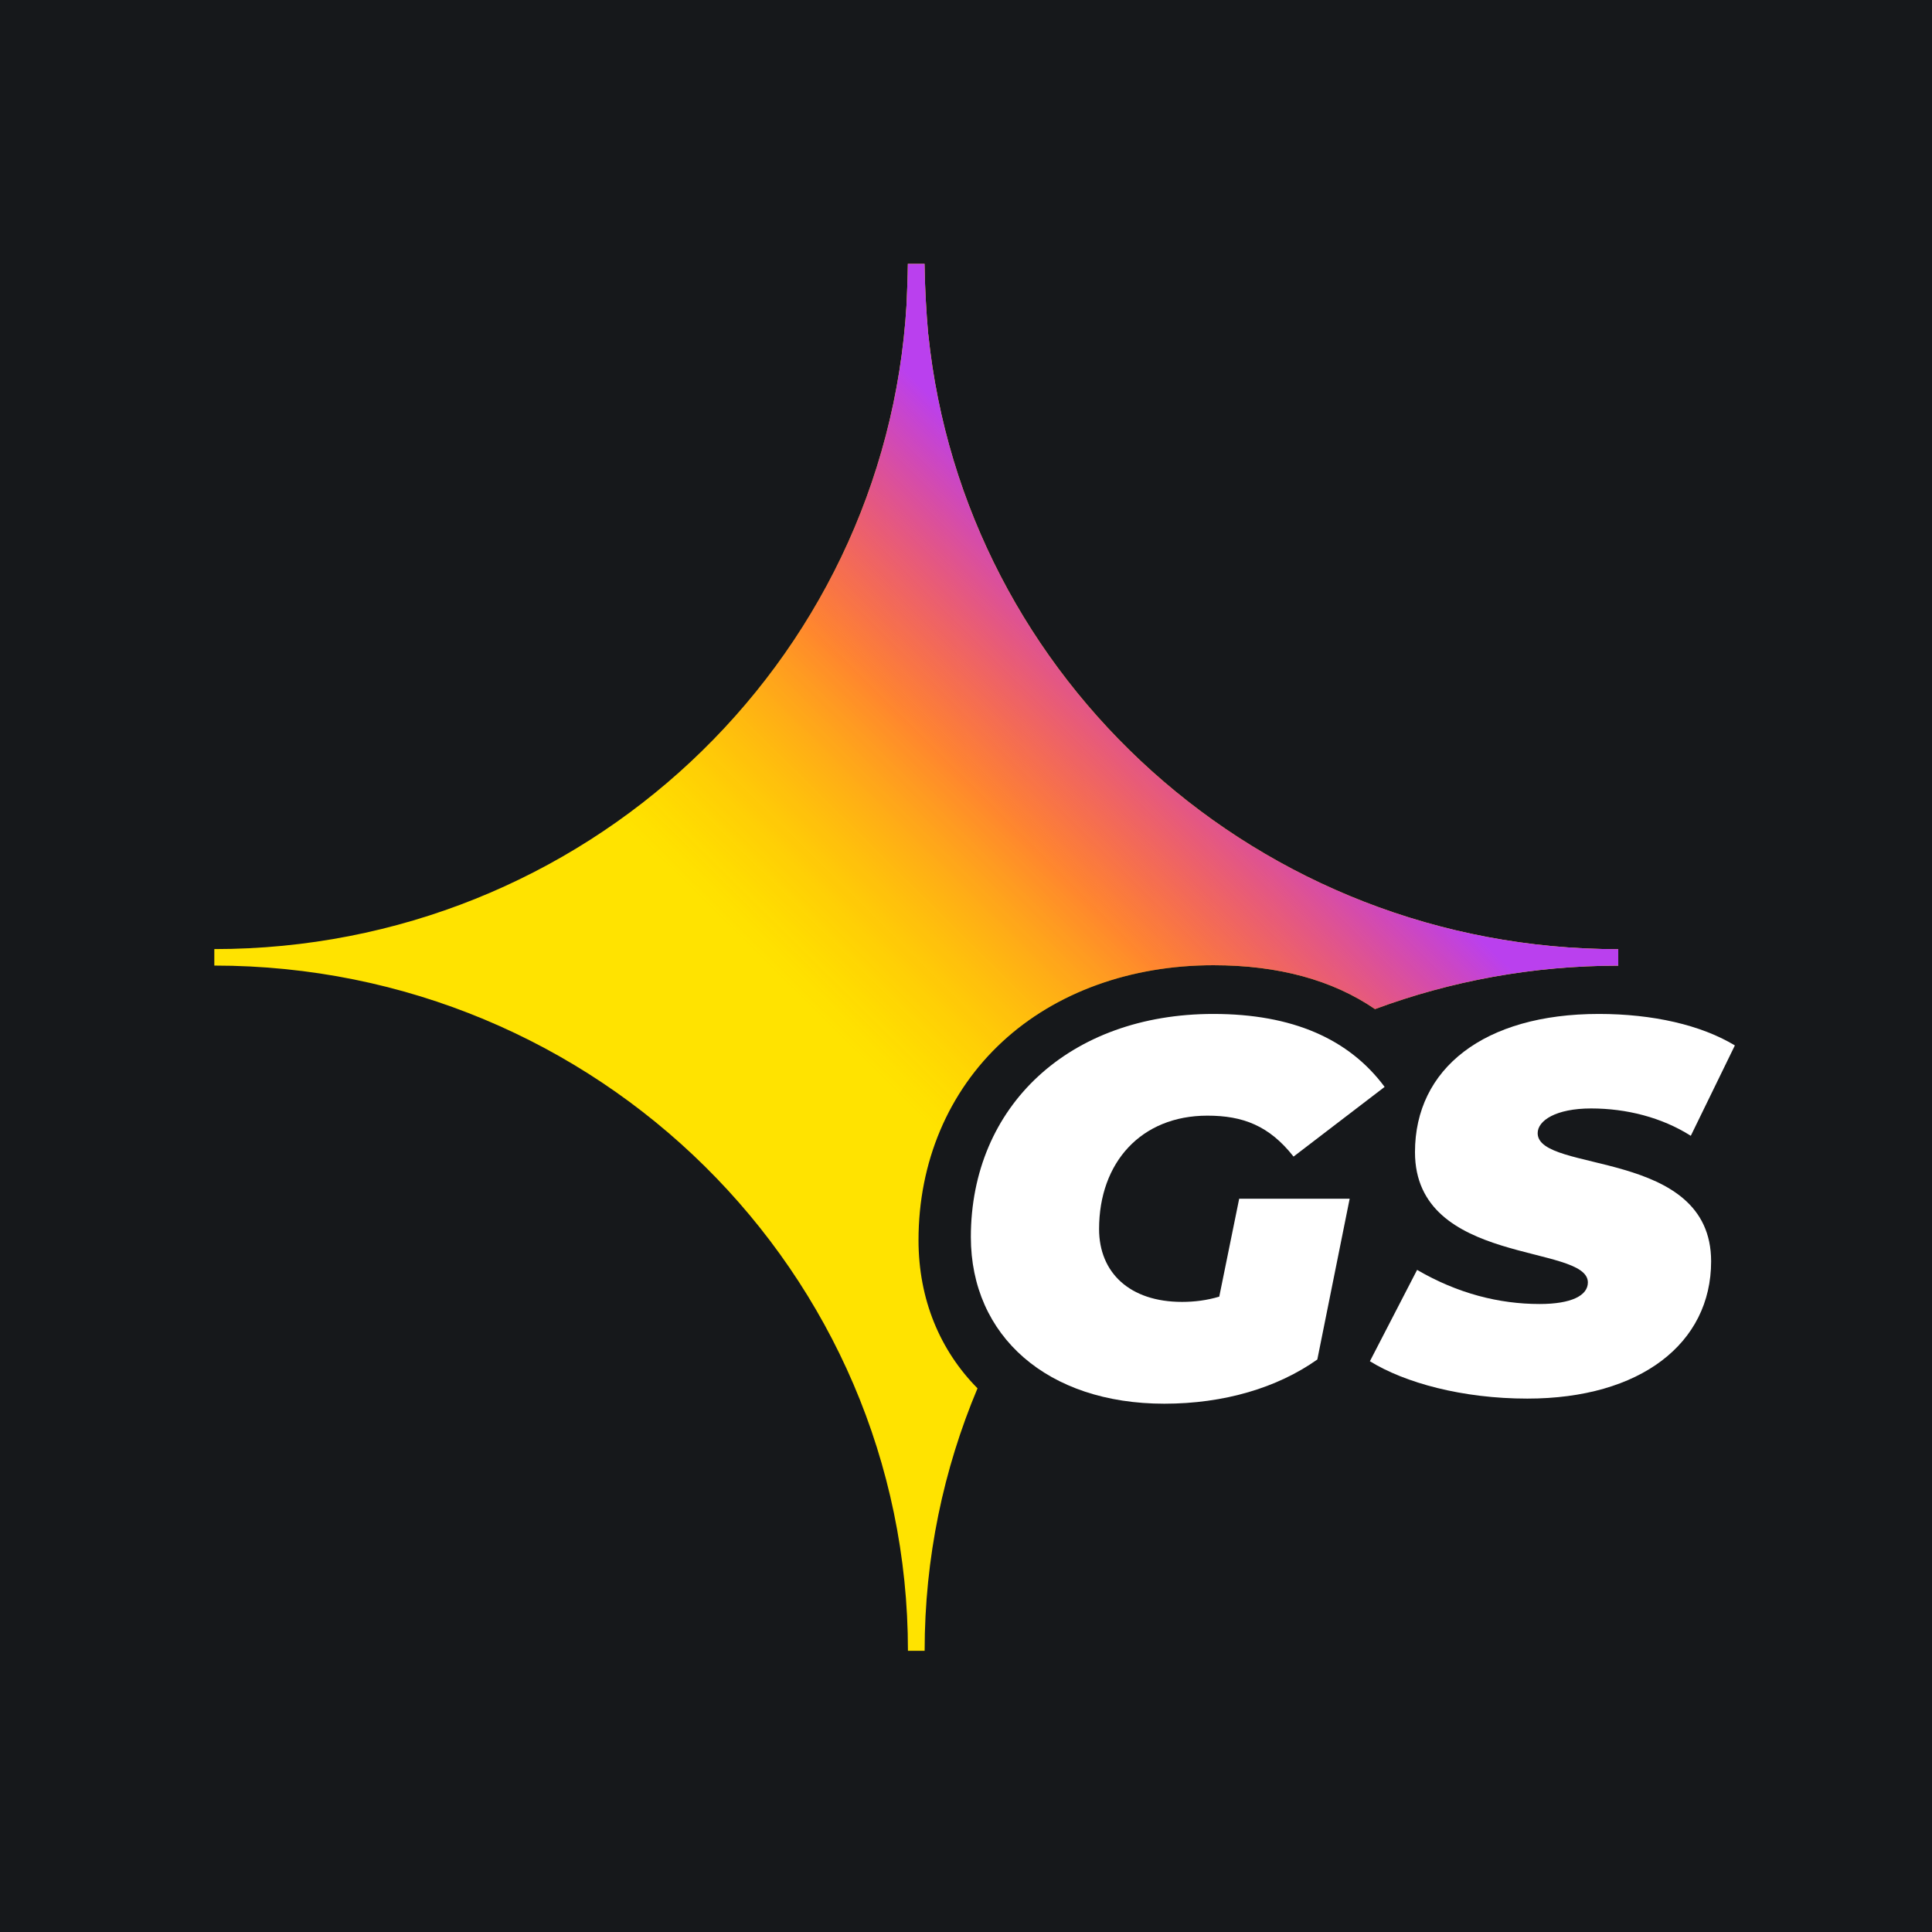
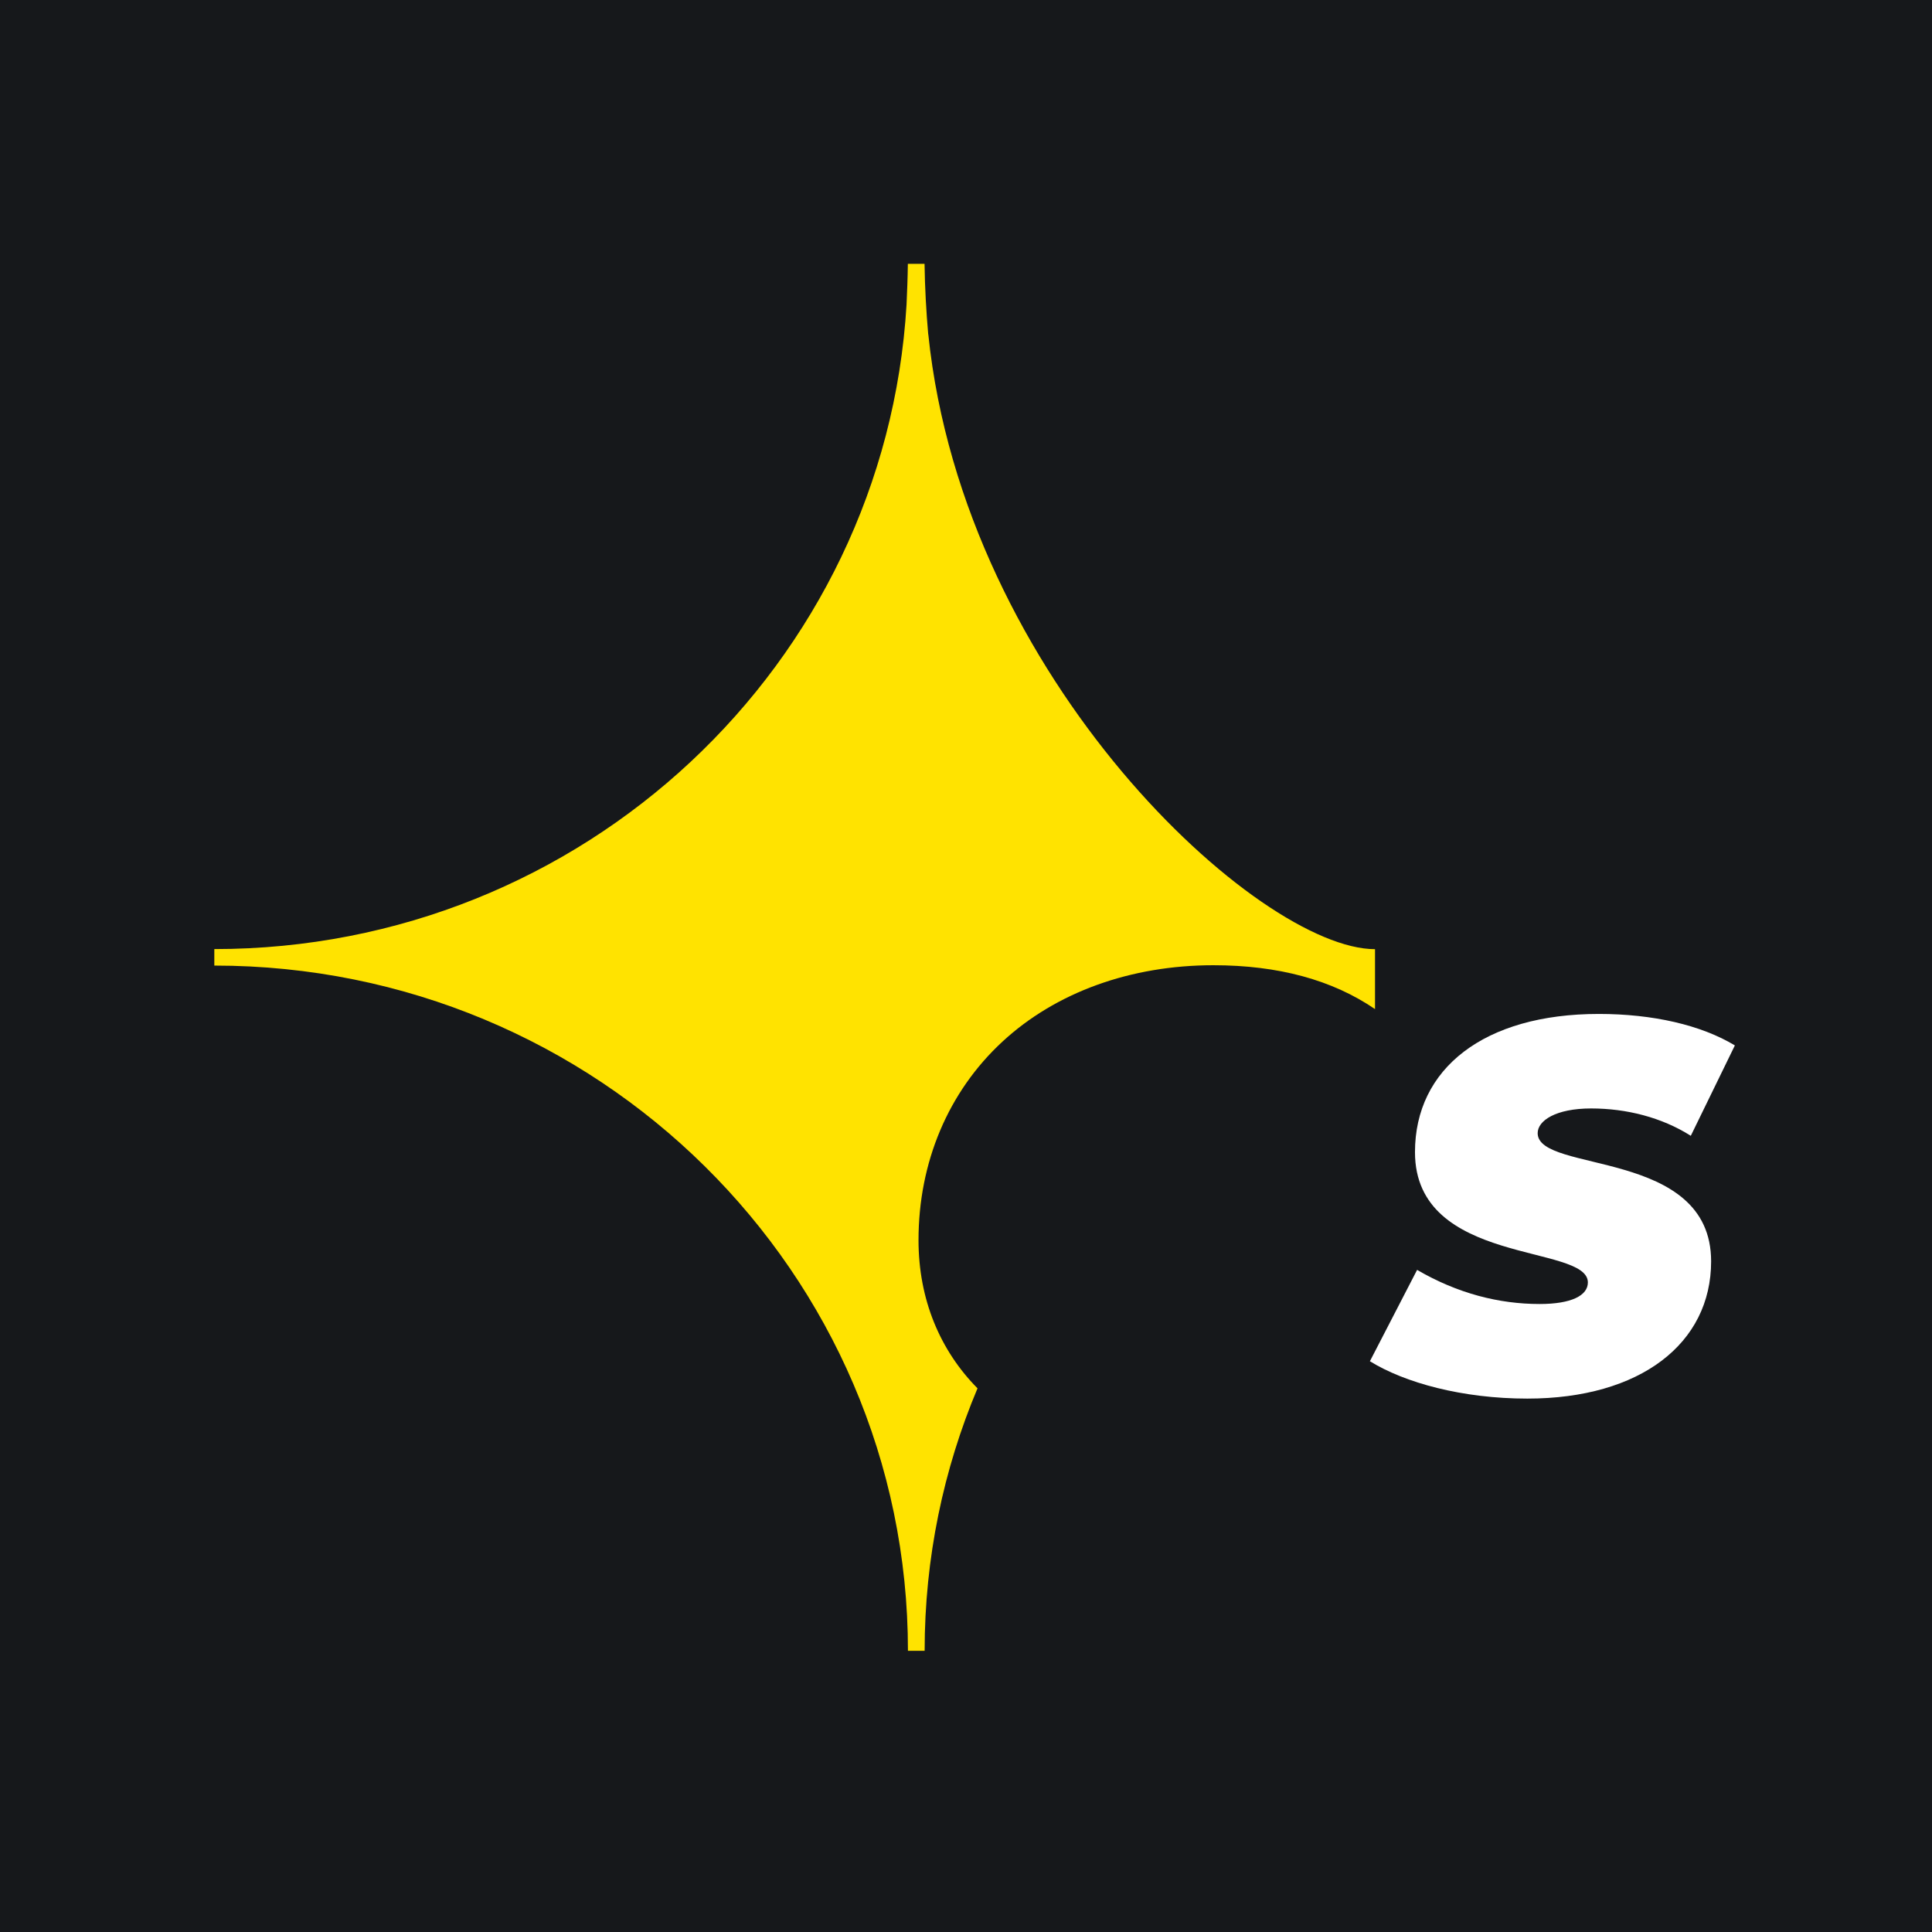
<svg xmlns="http://www.w3.org/2000/svg" width="512" height="512" viewBox="0 0 512 512" fill="none">
  <rect x="0" y="0" width="512" height="512" fill="#333333" stroke="none" />
  <g clip-path="url(#clip0_12547_4877)">
    <rect width="512" height="512" fill="#16181B" />
-     <path d="M328.397 317.673H357.675L349.105 360.28C338.543 367.763 324.413 371.996 308.547 371.996C277.556 371.996 257.288 354.056 257.288 327.833C257.288 293.12 283.416 268.705 321.541 268.705C342.526 268.705 357.513 275.341 366.94 288.041L342.804 306.507C336.365 298.315 329.393 295.66 319.966 295.66C302.409 295.66 291.268 308.063 291.268 325.705C291.268 337.283 299.398 345.018 313.249 345.018C316.538 345.018 319.827 344.606 323.116 343.622L328.397 317.673Z" fill="white" />
    <path d="M363.023 360.768L375.548 336.532C386.277 342.794 397.288 345.574 408.017 345.574C416.41 345.574 420.801 343.341 420.801 339.86C420.801 329.57 374.985 335.547 374.985 305.333C374.985 283.177 393.286 268.705 423.7 268.705C438.02 268.705 450.804 271.639 459.76 277.046L448.079 300.998C440.378 296.116 431.011 293.751 421.666 293.751C412.322 293.751 407.498 296.97 407.498 300.298C407.498 311.026 453.465 304.195 453.465 334.277C453.465 355.996 434.754 370.643 404.751 370.643C387.553 370.643 372.282 366.461 363.045 360.746L363.023 360.768Z" fill="white" />
-     <path fill-rule="evenodd" clip-rule="evenodd" d="M245.987 88.595C245.455 82.531 245.107 76.33 245.014 69.923H240.59C240.544 73.584 240.405 77.177 240.243 80.723C234.591 175.983 154.611 251.517 56.796 251.517V255.888C158.317 255.888 240.614 337.212 240.614 437.483H245.038C245.038 412.838 250.041 389.338 259.051 367.92C249.137 357.898 243.416 344.374 243.416 328.654C243.416 307.991 251.315 289.296 265.652 276.047C279.781 262.982 299.632 255.796 321.567 255.796C338.8 255.796 353.114 259.709 364.394 267.421C384.453 259.984 406.179 255.911 428.856 255.911V251.54C333.704 251.54 255.461 180.102 246.01 88.618L245.987 88.595Z" fill="#FFE300" />
-     <path fill-rule="evenodd" clip-rule="evenodd" d="M245.987 88.595C245.455 82.531 245.107 76.33 245.014 69.923H240.59C240.544 73.584 240.405 77.177 240.243 80.723C234.591 175.983 154.611 251.517 56.796 251.517V255.888C158.317 255.888 240.614 337.212 240.614 437.483H245.038C245.038 412.838 250.041 389.338 259.051 367.92C249.137 357.898 243.416 344.374 243.416 328.654C243.416 307.991 251.315 289.296 265.652 276.047C279.781 262.982 299.632 255.796 321.567 255.796C338.8 255.796 353.114 259.709 364.394 267.421C384.453 259.984 406.179 255.911 428.856 255.911V251.54C333.704 251.54 255.461 180.102 246.01 88.618L245.987 88.595Z" fill="url(#paint0_linear_12547_4877)" />
+     <path fill-rule="evenodd" clip-rule="evenodd" d="M245.987 88.595C245.455 82.531 245.107 76.33 245.014 69.923H240.59C240.544 73.584 240.405 77.177 240.243 80.723C234.591 175.983 154.611 251.517 56.796 251.517V255.888C158.317 255.888 240.614 337.212 240.614 437.483H245.038C245.038 412.838 250.041 389.338 259.051 367.92C249.137 357.898 243.416 344.374 243.416 328.654C243.416 307.991 251.315 289.296 265.652 276.047C279.781 262.982 299.632 255.796 321.567 255.796C338.8 255.796 353.114 259.709 364.394 267.421V251.54C333.704 251.54 255.461 180.102 246.01 88.618L245.987 88.595Z" fill="#FFE300" />
  </g>
  <defs>
    <linearGradient id="paint0_linear_12547_4877" x1="221.661" y1="273.825" x2="318.495" y2="175.805" gradientUnits="userSpaceOnUse">
      <stop stop-color="#FF7700" stop-opacity="0" />
      <stop offset="0.514" stop-color="#FF0070" stop-opacity="0.4" />
      <stop offset="1" stop-color="#BA40EE" />
    </linearGradient>
    <clipPath id="clip0_12547_4877">
      <rect width="512" height="512" fill="white" />
    </clipPath>
  </defs>
</svg>